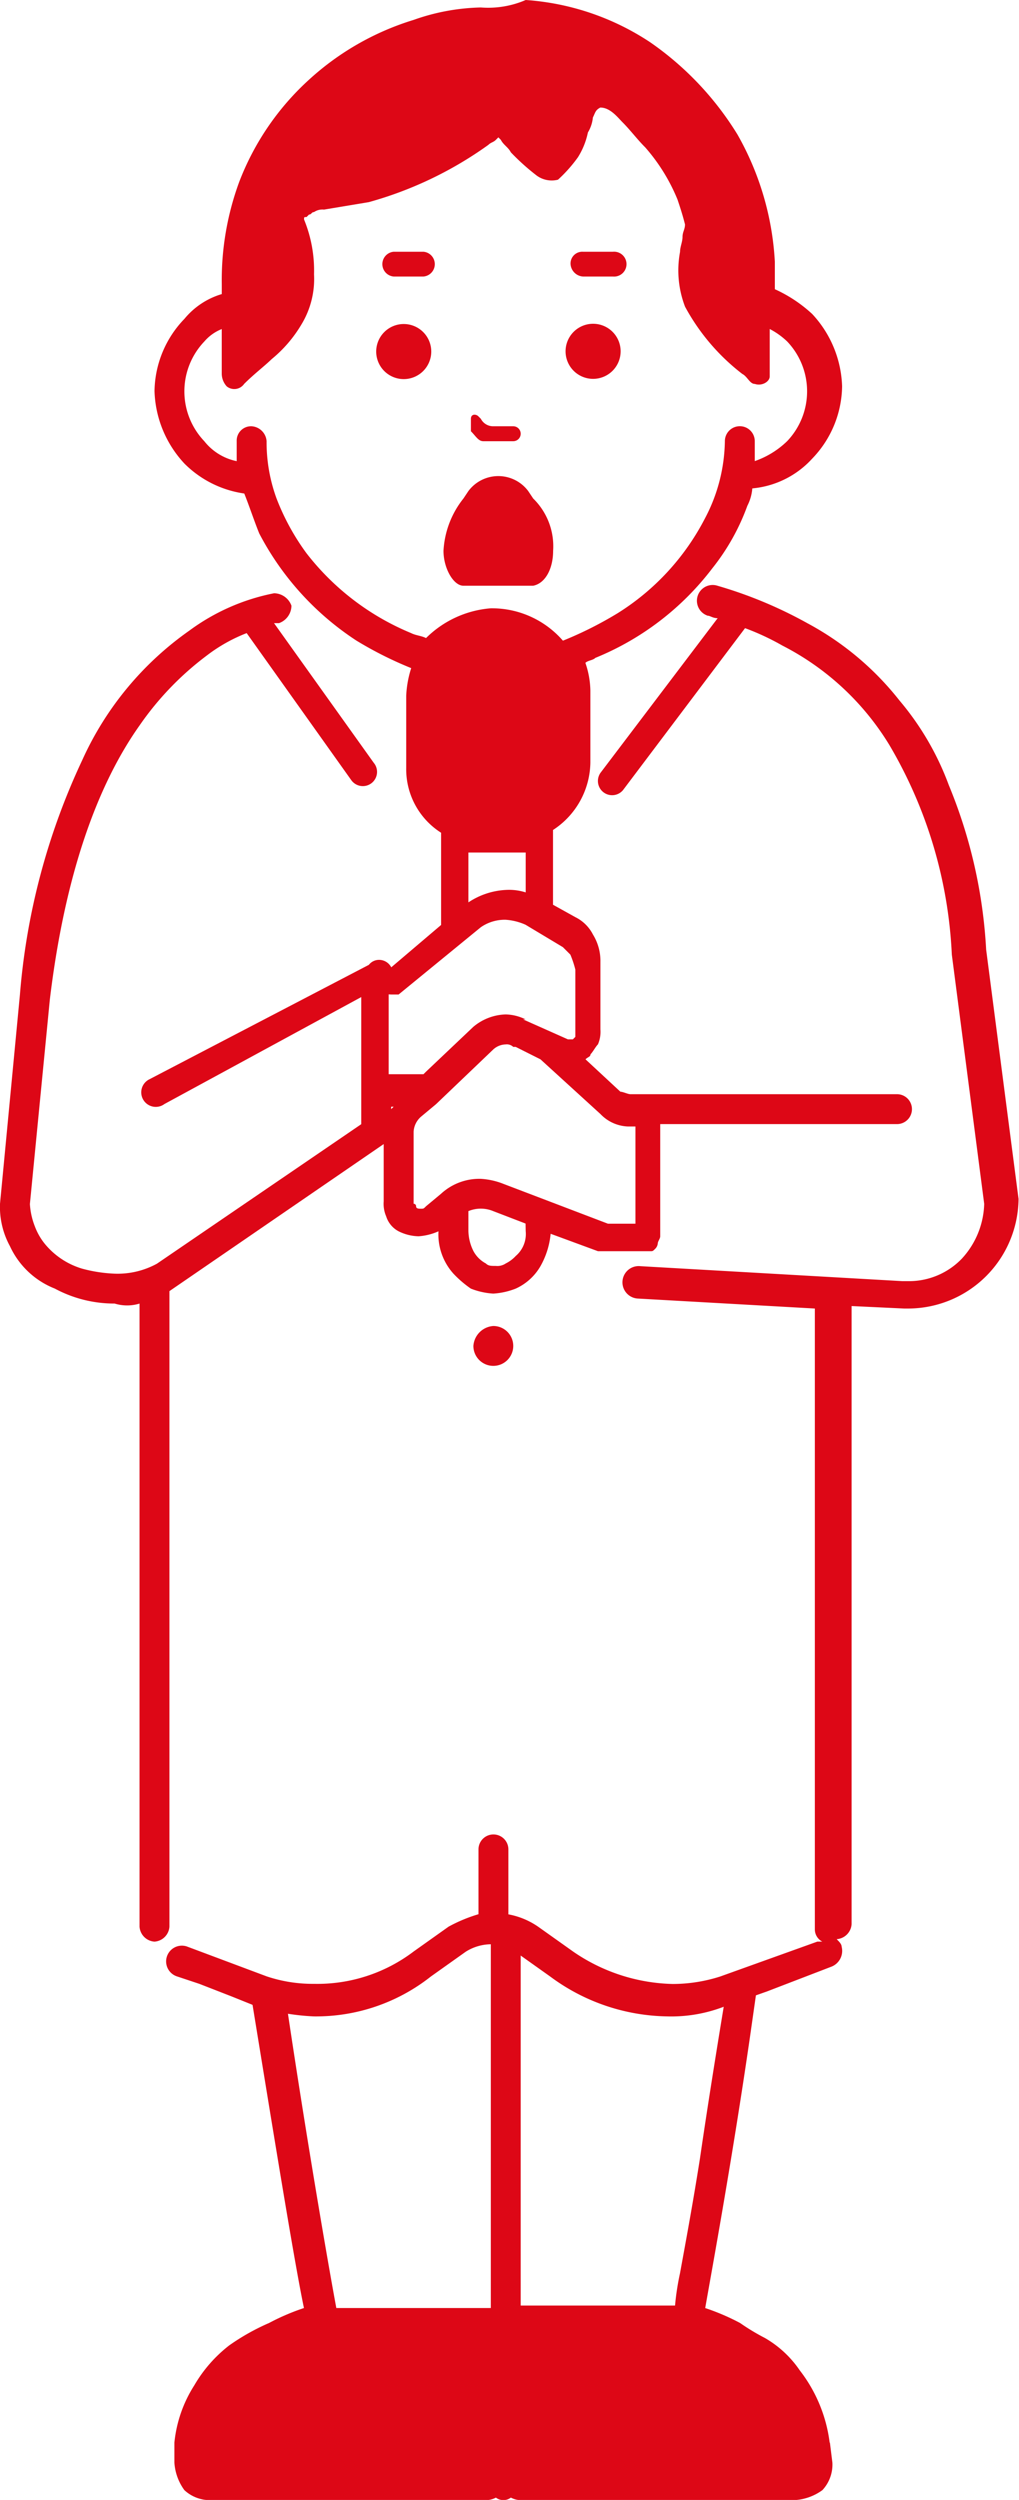
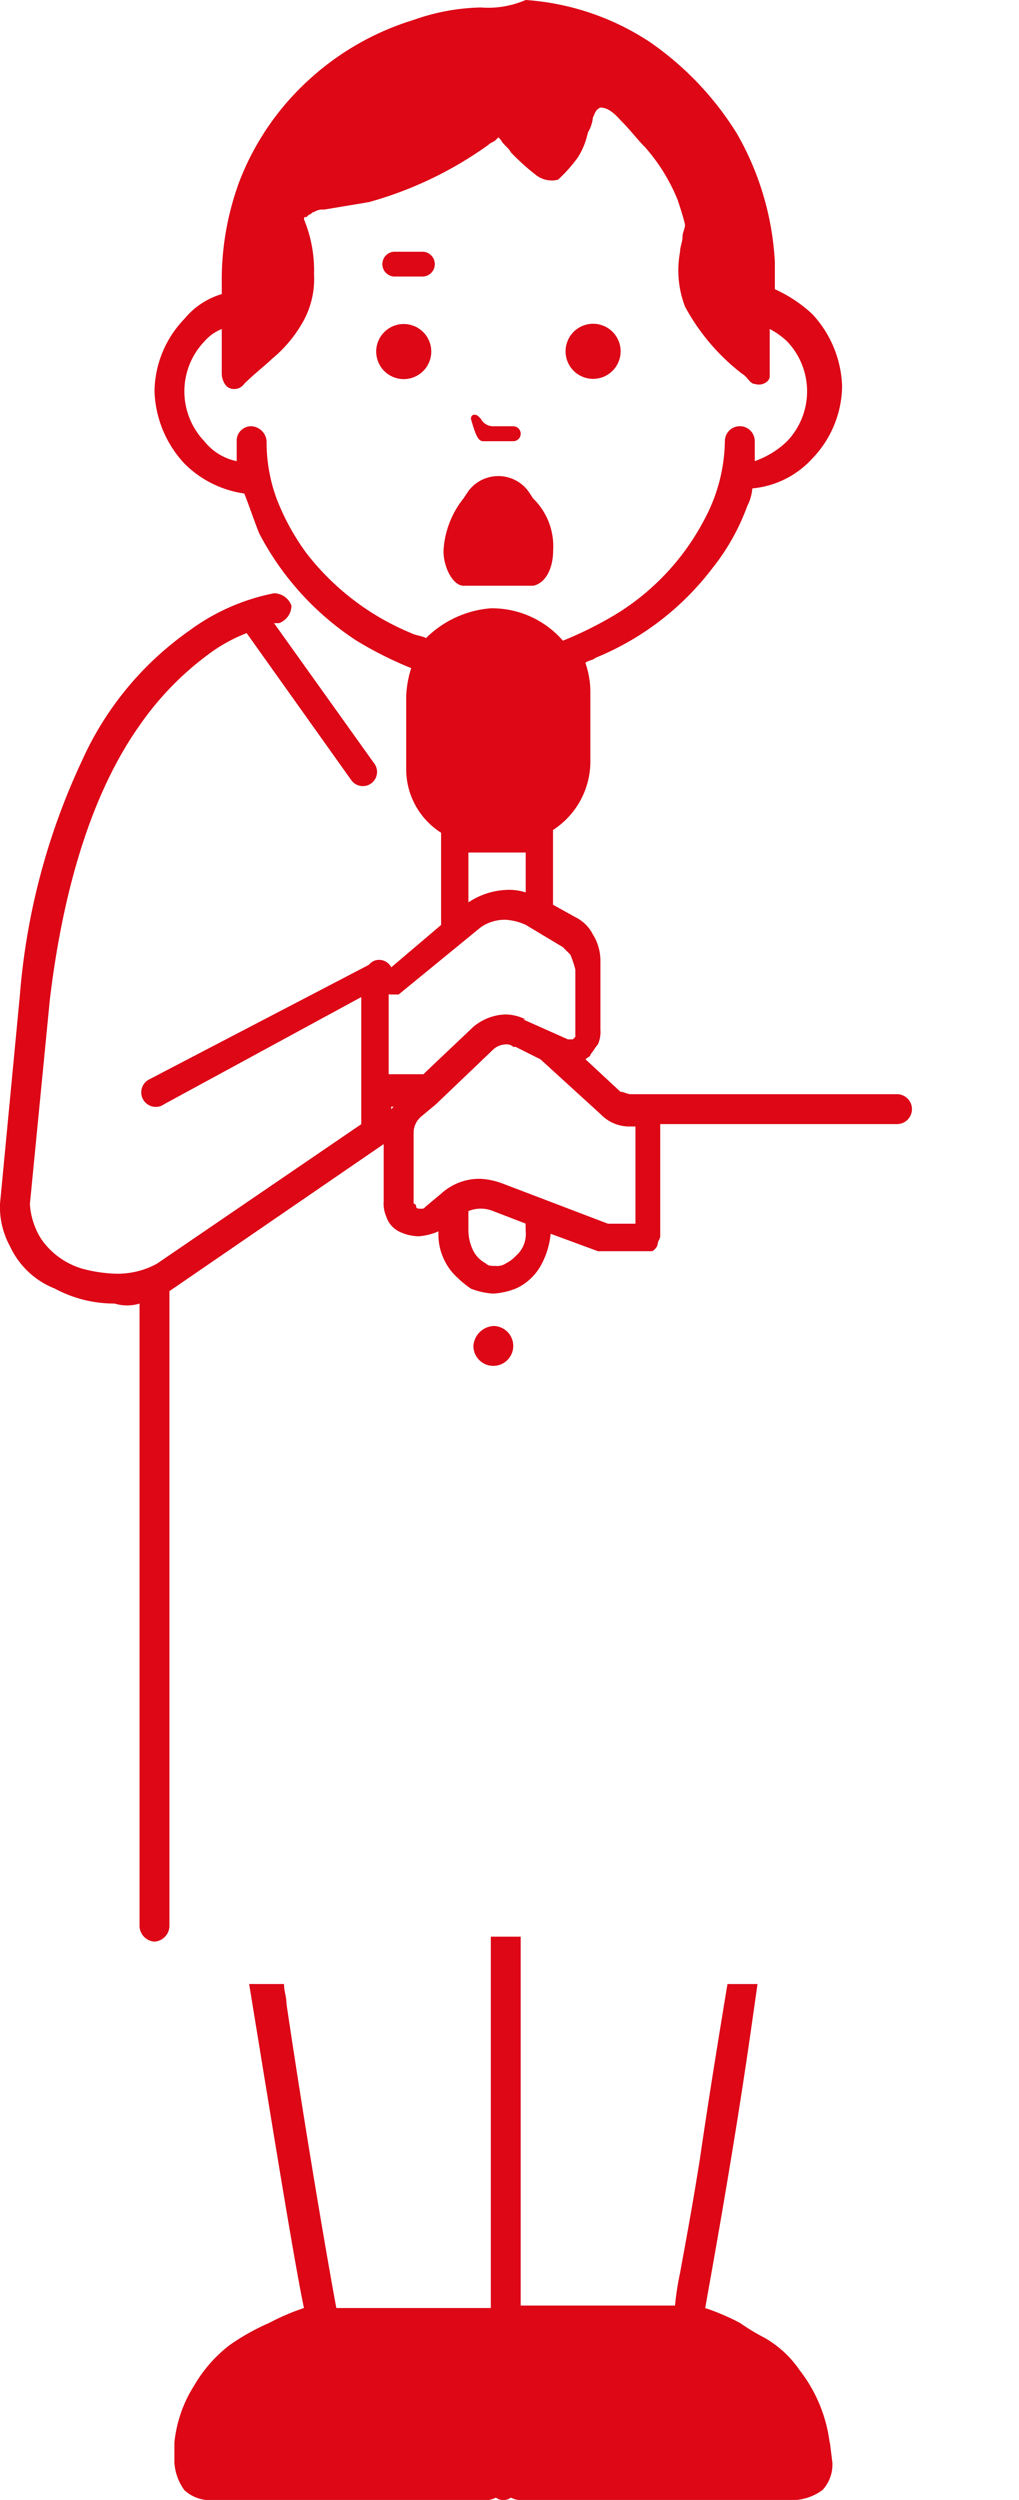
<svg xmlns="http://www.w3.org/2000/svg" width="37.011" height="90.764" viewBox="0 0 37.011 90.764">
  <g transform="translate(18.506 45.382)">
    <g transform="translate(-18.506 -45.382)">
      <path d="M19,53.624a.724.724,0,1,0,.724-.724A.779.779,0,0,0,19,53.624Z" transform="translate(-1.806 -4.758)" fill="#dd0716" />
      <path d="M5.068,47.028V69.651a.584.584,0,0,0,.543.543.584.584,0,0,0,.543-.543V46.666h0v-.09h0l7.782-5.339v2.081a1.148,1.148,0,0,0,.09.543.927.927,0,0,0,.452.543,1.7,1.7,0,0,0,.724.181,2.13,2.13,0,0,0,.724-.181,2.129,2.129,0,0,0,.543,1.538,3.936,3.936,0,0,0,.633.543,2.642,2.642,0,0,0,.814.181,2.642,2.642,0,0,0,.814-.181,1.981,1.981,0,0,0,.9-.814A2.949,2.949,0,0,0,20,44.494l1.719.633h1.9c.09,0,.09,0,.181-.09a.316.316,0,0,0,.09-.181c0-.09.09-.181.09-.271V40.512h8.6a.543.543,0,0,0,0-1.086H22.895c-.09,0-.271-.09-.362-.09l-1.267-1.176c.09-.09.181-.09.181-.181.09-.09.181-.271.271-.362a1.148,1.148,0,0,0,.09-.543V34.63h0a1.824,1.824,0,0,0-.271-1A1.426,1.426,0,0,0,20.9,33h0l-.814-.452V29.834a2.97,2.97,0,0,0,1.357-2.443V24.766a3.253,3.253,0,0,0-.181-1c.09-.09.271-.09.362-.181a10.146,10.146,0,0,0,4.253-3.258,8.024,8.024,0,0,0,1.267-2.262,1.678,1.678,0,0,0,.181-.633A3.351,3.351,0,0,0,29.5,16.351a3.849,3.849,0,0,0,1.086-2.624A4.031,4.031,0,0,0,29.5,11.1a5.072,5.072,0,0,0-1.357-.9v-1a10.486,10.486,0,0,0-1.357-4.615,11.19,11.19,0,0,0-3.167-3.348A9.333,9.333,0,0,0,19.094-.3a3.443,3.443,0,0,1-1.629.271,7.759,7.759,0,0,0-2.443.452,9.933,9.933,0,0,0-3.8,2.172,9.7,9.7,0,0,0-2.534,3.71,10.325,10.325,0,0,0-.633,3.71v.362a2.78,2.78,0,0,0-1.357.9,3.849,3.849,0,0,0-1.086,2.624A4.031,4.031,0,0,0,6.7,16.532a3.834,3.834,0,0,0,2.172,1.086c.181.452.362,1,.543,1.448a10.377,10.377,0,0,0,3.529,3.891,13.623,13.623,0,0,0,1.991,1,3.848,3.848,0,0,0-.181,1v2.624a2.73,2.73,0,0,0,1.267,2.353v3.348l-1.81,1.538a.5.5,0,0,0-.452-.271.47.47,0,0,0-.362.181L5.43,38.883a.528.528,0,1,0,.543.9L13.121,35.9v4.615L5.7,45.58a2.974,2.974,0,0,1-1.538.362,5.3,5.3,0,0,1-1.176-.181,2.78,2.78,0,0,1-1.357-.9,2.268,2.268,0,0,1-.362-.633,2.642,2.642,0,0,1-.181-.814l.724-7.42c.543-4.525,1.719-7.782,3.258-9.954A10.928,10.928,0,0,1,7.511,23.5a5.852,5.852,0,0,1,1.448-.814l3.8,5.339a.516.516,0,1,0,.814-.633l-3.62-5.068h.181a.68.68,0,0,0,.452-.633.681.681,0,0,0-.633-.452h0a7.664,7.664,0,0,0-3.077,1.357A11.552,11.552,0,0,0,2.986,27.3,24.6,24.6,0,0,0,.724,35.807h0L0,43.408H0a2.974,2.974,0,0,0,.362,1.538,3.005,3.005,0,0,0,1.629,1.538,4.547,4.547,0,0,0,2.172.543A1.542,1.542,0,0,0,5.068,47.028Zm9.14-7.058v-.09h.09ZM19.094,44.4a1.049,1.049,0,0,1-.362.9,1.249,1.249,0,0,1-.362.271.544.544,0,0,1-.362.09c-.181,0-.271,0-.362-.09a1.09,1.09,0,0,1-.452-.452,1.7,1.7,0,0,1-.181-.724v-.724a1.176,1.176,0,0,1,.9,0h0l1.176.452Zm2.715-4.253a1.453,1.453,0,0,0,1,.452h.271v3.529h-1l-3.8-1.448h0a2.642,2.642,0,0,0-.814-.181,2.055,2.055,0,0,0-1.448.543l-.543.452h0c-.09.09-.09.09-.181.09s-.181,0-.181-.09a.089.089,0,0,0-.09-.09V40.784a.782.782,0,0,1,.271-.543h0l.543-.452h0L17.918,37.8a.691.691,0,0,1,.452-.181.332.332,0,0,1,.271.09h.09l.9.452ZM15.474,22.866c-.181-.09-.362-.09-.543-.181a9.292,9.292,0,0,1-3.8-2.9A8.515,8.515,0,0,1,10.045,17.8a5.938,5.938,0,0,1-.362-2.081.584.584,0,0,0-.543-.543.522.522,0,0,0-.543.543v.724a2.012,2.012,0,0,1-1.176-.724,2.624,2.624,0,0,1,0-3.62,1.623,1.623,0,0,1,.633-.452v1.629a.691.691,0,0,0,.181.452.437.437,0,0,0,.633-.09c.362-.362.724-.633,1-.9a4.762,4.762,0,0,0,1.086-1.267,3.179,3.179,0,0,0,.452-1.81,4.87,4.87,0,0,0-.362-1.991c0-.09,0-.09.09-.09l.09-.09c.09,0,.09-.09.181-.09a.544.544,0,0,1,.362-.09l1.629-.271a13.723,13.723,0,0,0,4.344-2.081c.09-.09.181-.09.271-.181l.09-.09.09.09c.09.181.271.271.362.452a8.159,8.159,0,0,0,.9.814.923.923,0,0,0,.814.181,5.193,5.193,0,0,0,.724-.814,2.71,2.71,0,0,0,.362-.9,1.286,1.286,0,0,0,.181-.543c.09-.181.09-.271.271-.362.362,0,.633.362.814.543.271.271.543.633.814.9a6.727,6.727,0,0,1,1.176,1.9c.09.271.181.543.271.9,0,.181-.09.271-.09.452s-.09.362-.09.543a3.681,3.681,0,0,0,.181,1.991,7.688,7.688,0,0,0,2.081,2.443c.181.09.271.362.452.362.271.09.543-.09.543-.271V11.645a2.75,2.75,0,0,1,.633.452,2.624,2.624,0,0,1,0,3.62,3.193,3.193,0,0,1-1.176.724v-.724a.543.543,0,1,0-1.086,0,6.159,6.159,0,0,1-.724,2.805,8.835,8.835,0,0,1-3.167,3.439,13.623,13.623,0,0,1-1.991,1,3.416,3.416,0,0,0-2.624-1.176A3.756,3.756,0,0,0,15.474,22.866Zm3.62,7.692V32.1a1.993,1.993,0,0,0-.724-.09,2.693,2.693,0,0,0-1.357.452v-1.81h2.081Zm-4.887,5.249h.271l2.986-2.443a1.529,1.529,0,0,1,.9-.271,2.13,2.13,0,0,1,.724.181l1.357.814h0l.271.271a3.773,3.773,0,0,1,.181.543v2.443l-.09.09h-.181L19,36.711h.09a1.7,1.7,0,0,0-.724-.181,1.906,1.906,0,0,0-1.176.452l-1.719,1.629-.09.09H14.117v-2.9Z" transform="translate(0 0.3)" fill="#dd0716" />
-       <path d="M9.049,74.416l.9.362h0a8.376,8.376,0,0,0,2.081.362,6.726,6.726,0,0,0,4.253-1.448l1.267-.9a1.746,1.746,0,0,1,.9-.271,1.529,1.529,0,0,1,.9.271l1.267.9a7.3,7.3,0,0,0,4.253,1.448,5.309,5.309,0,0,0,2.081-.362h0l1.538-.543,1.176-.452,1.176-.452a.615.615,0,0,0,.362-.724c0-.09-.09-.181-.181-.271a.584.584,0,0,0,.543-.543V49.35l1.9.09h.181a4.017,4.017,0,0,0,3.982-3.982h0l-1.176-9.049a18.163,18.163,0,0,0-1.357-5.973A10.237,10.237,0,0,0,33.3,27.36a10.66,10.66,0,0,0-3.348-2.805A15.679,15.679,0,0,0,26.7,23.2a.572.572,0,0,0-.362,1.086h0c.09,0,.181.09.362.09l-4.253,5.611a.516.516,0,0,0,.814.633l4.434-5.882h0a9.133,9.133,0,0,1,1.357.633,9.737,9.737,0,0,1,3.891,3.62,16.447,16.447,0,0,1,2.262,7.6h0l1.176,9.049a3.053,3.053,0,0,1-.814,1.991,2.661,2.661,0,0,1-1.991.814h-.181l-9.5-.543a.59.59,0,1,0-.09,1.176l6.425.362V71.973a.5.5,0,0,0,.271.452h-.181l-3.529,1.267a5.682,5.682,0,0,1-1.719.271,6.625,6.625,0,0,1-3.62-1.176l-1.267-.9a2.787,2.787,0,0,0-1.086-.452h0V69.077a.543.543,0,0,0-1.086,0V71.43h0a5.536,5.536,0,0,0-1.086.452l-1.267.9a5.786,5.786,0,0,1-3.62,1.176,5.269,5.269,0,0,1-1.719-.271l-2.9-1.086a.572.572,0,0,0-.362,1.086l.814.271Z" transform="translate(-0.634 -1.932)" fill="#dd0716" />
      <path d="M16.1,12.7a1,1,0,1,0,1,1A1,1,0,0,0,16.1,12.7Z" transform="translate(-1.436 -0.936)" fill="#dd0716" />
      <path d="M23.7,14.691a1,1,0,1,0-1-1A1,1,0,0,0,23.7,14.691Z" transform="translate(-2.158 -0.936)" fill="#dd0716" />
-       <path d="M23.352,10.7h1.086a.452.452,0,1,0,0-.9H23.352a.427.427,0,0,0-.452.452A.485.485,0,0,0,23.352,10.7Z" transform="translate(-2.177 -0.66)" fill="#dd0716" />
      <path d="M16.838,9.8H15.752a.452.452,0,0,0,0,.9h1.086a.452.452,0,0,0,0-.9Z" transform="translate(-1.455 -0.66)" fill="#dd0716" />
-       <path d="M19.352,17.3h1.086a.271.271,0,0,0,0-.543h-.724a.5.5,0,0,1-.452-.271l-.09-.09c-.09-.09-.271-.09-.271.09v.452C19.081,17.118,19.171,17.3,19.352,17.3Z" transform="translate(-1.797 -1.281)" fill="#dd0716" />
+       <path d="M19.352,17.3h1.086a.271.271,0,0,0,0-.543h-.724a.5.5,0,0,1-.452-.271l-.09-.09c-.09-.09-.271-.09-.271.09C19.081,17.118,19.171,17.3,19.352,17.3Z" transform="translate(-1.797 -1.281)" fill="#dd0716" />
      <path d="M21.782,21.515a2.425,2.425,0,0,0-.724-1.9l-.181-.271a1.357,1.357,0,0,0-2.172,0l-.181.271a3.328,3.328,0,0,0-.724,1.9c0,.633.362,1.267.724,1.267h2.534C21.51,22.691,21.782,22.148,21.782,21.515Z" transform="translate(-1.692 -1.516)" fill="#dd0716" />
      <g transform="translate(6.334 70.313)">
        <path d="M30.8,95.77a5.366,5.366,0,0,0-1.086-2.624,3.864,3.864,0,0,0-1.267-1.176,7.957,7.957,0,0,1-.9-.543,8.18,8.18,0,0,0-1.267-.543c.271-1.538,1-5.52,1.629-9.864l.271-1.9H27.089c-.362,2.172-.724,4.434-1,6.334-.271,1.719-.543,3.167-.724,4.163a9.506,9.506,0,0,0-.181,1.176H19.578V77.4H18.493V90.883H12.882c-.271-1.448-1.086-6.153-1.81-11.04,0-.271-.09-.452-.09-.724H9.715c.814,4.977,1.629,10.045,1.991,11.764a8.18,8.18,0,0,0-1.267.543,8.089,8.089,0,0,0-1.448.814,5.028,5.028,0,0,0-1.267,1.448A4.734,4.734,0,0,0,7,95.77H7v.724a1.9,1.9,0,0,0,.362,1,1.361,1.361,0,0,0,1,.362h9.864a.816.816,0,0,0,.452-.09.452.452,0,0,0,.543,0,.816.816,0,0,0,.452.09h9.864a1.9,1.9,0,0,0,1-.362,1.361,1.361,0,0,0,.362-1l-.09-.724Z" transform="translate(-7 -77.4)" fill="#dd0716" />
      </g>
    </g>
  </g>
</svg>